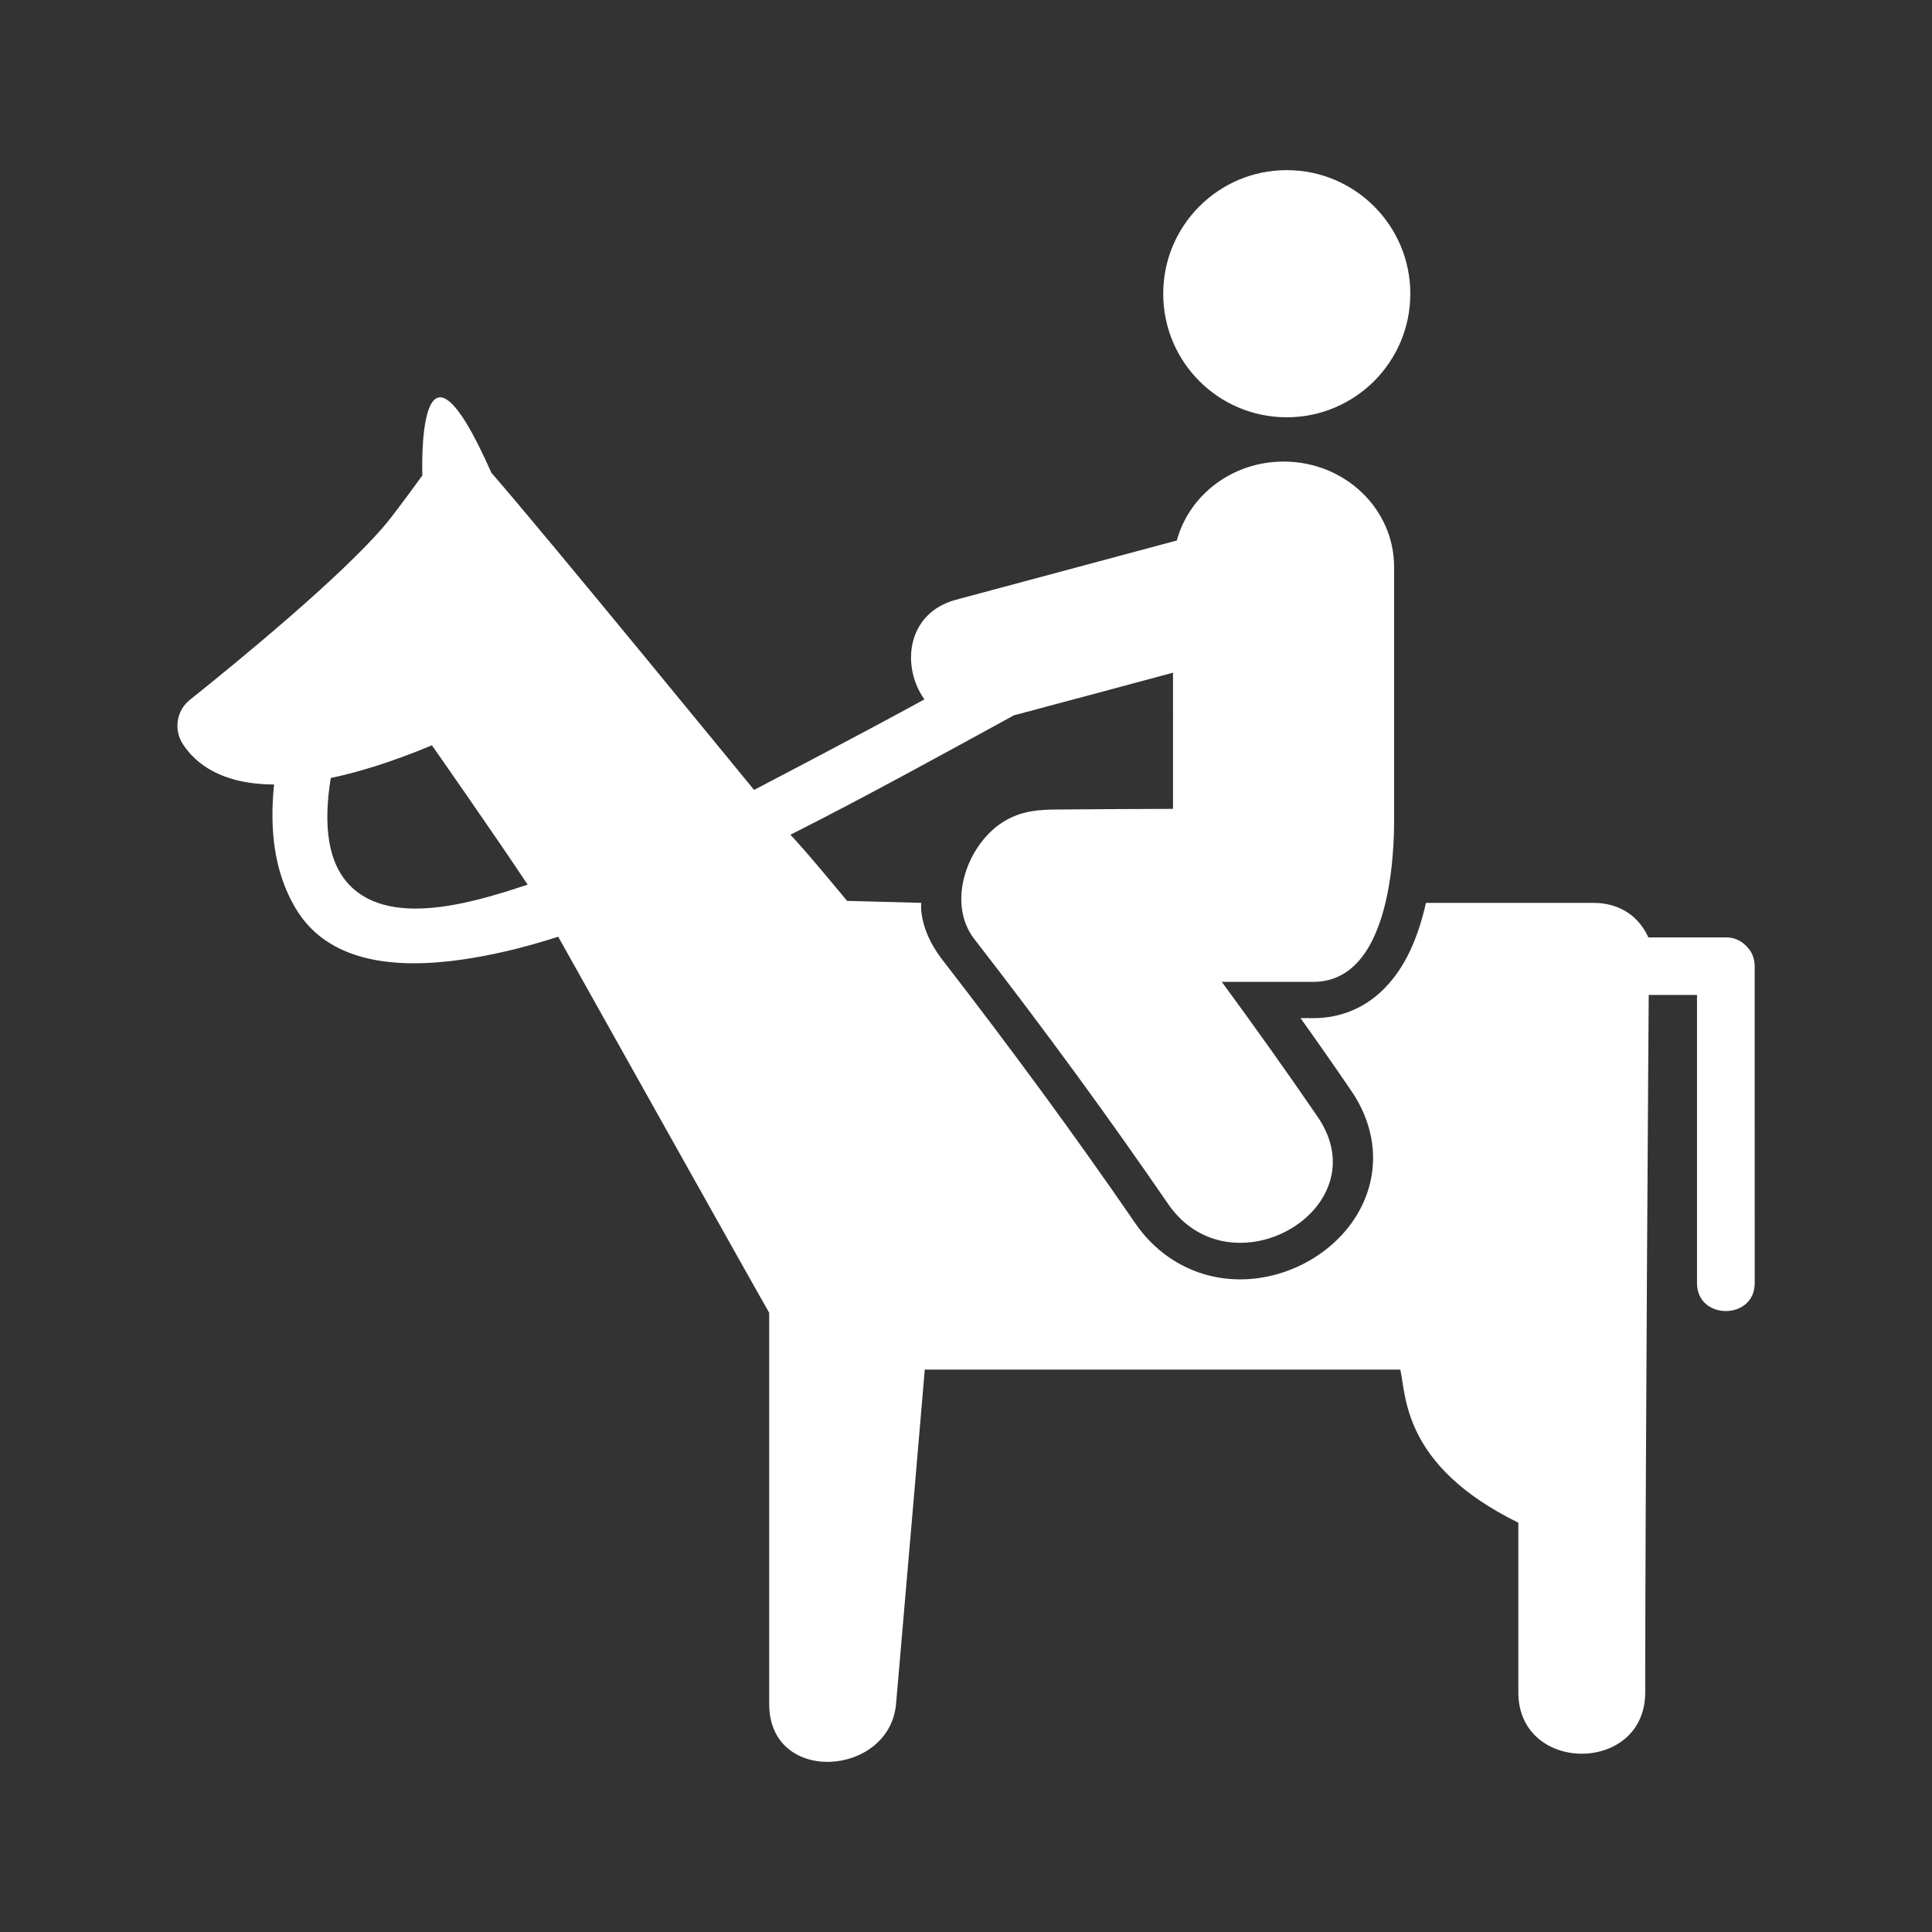
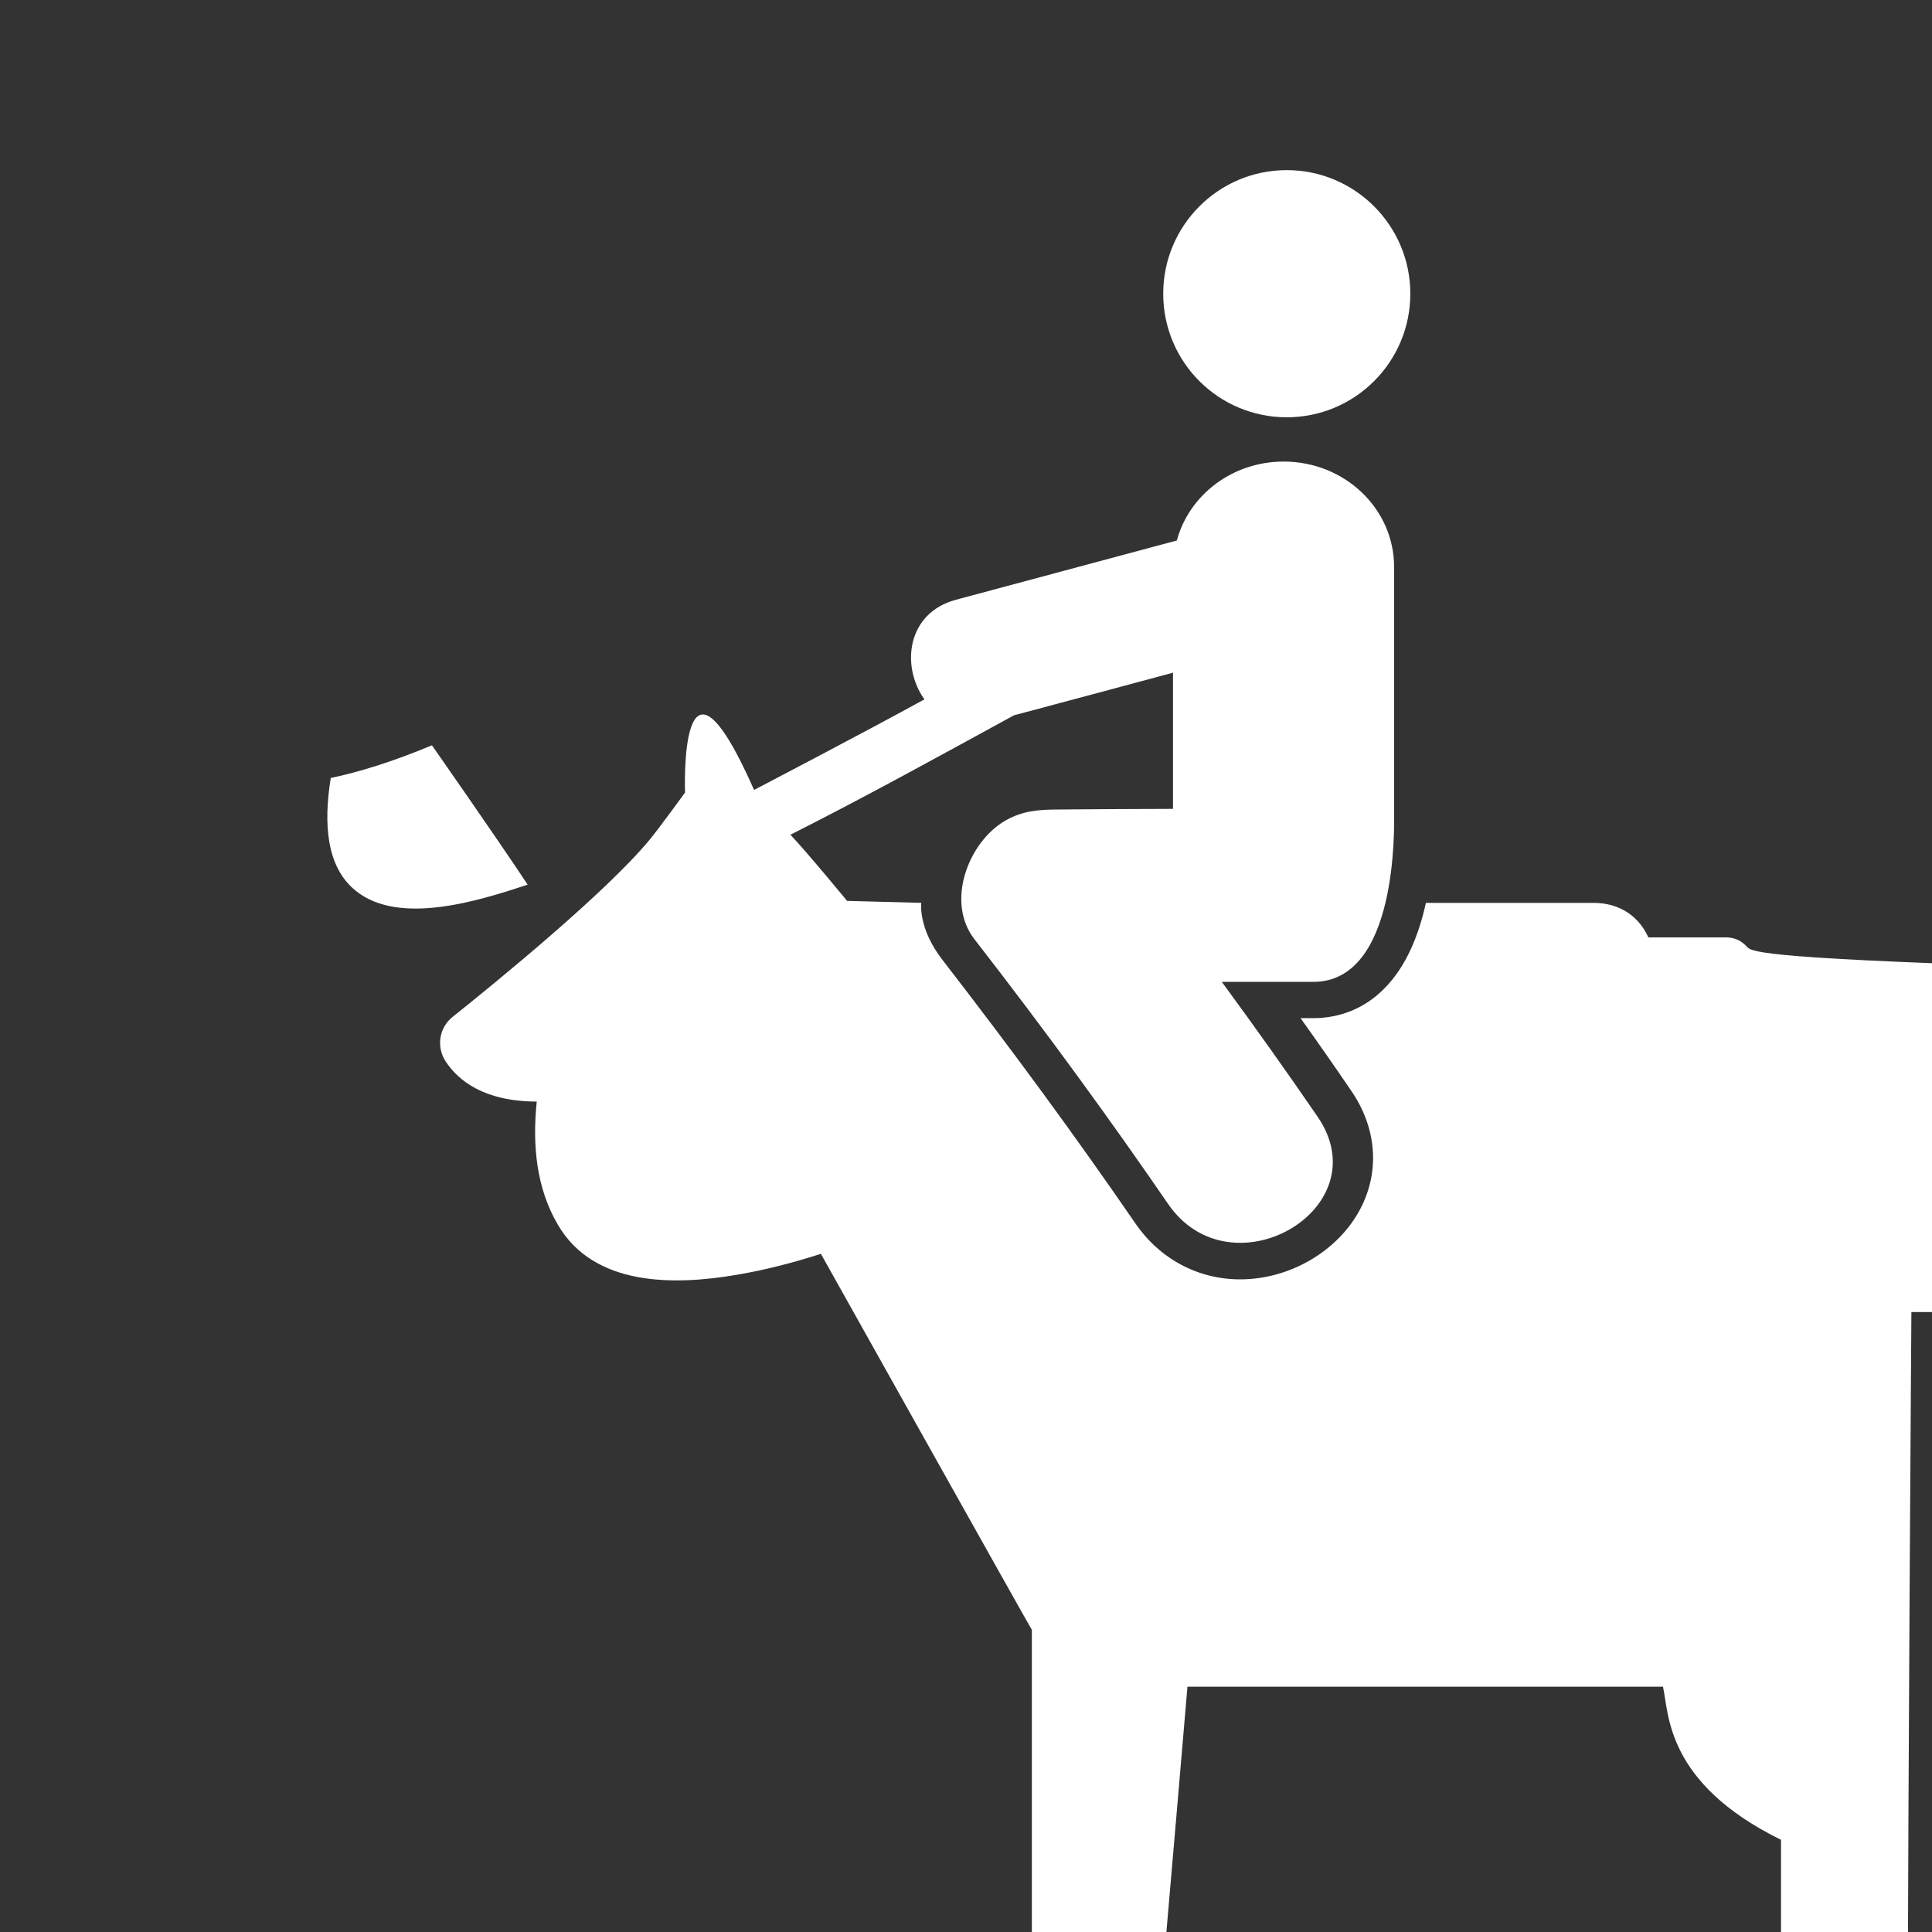
<svg xmlns="http://www.w3.org/2000/svg" version="1.1" id="Capa_1" x="0px" y="0px" width="150px" height="150px" viewBox="0 0 150 150" enable-background="new 0 0 150 150" xml:space="preserve">
  <rect x="0" y="0" width="150" height="150" fill="#333333" stroke="none" />
-   <path fill-rule="evenodd" clip-rule="evenodd" fill="#FFFFFF" d="M27.638,69.173c-2.318-1.842-2.526-5.254-1.958-8.77  c2.203-0.463,4.803-1.263,7.854-2.537c0,0,4.998,7.134,7.432,10.82C37.19,69.931,31.022,71.89,27.638,69.173 M135.625,73.501  c-0.013-0.027-0.051-0.051-0.051-0.065c-0.027-0.013-0.05-0.039-0.064-0.053c-0.363-0.36-0.862-0.605-1.518-0.605h-6.014  c-0.682-1.518-2.098-2.68-4.276-2.68h-12.993c-0.569,2.554-1.544,4.961-3.243,6.661c-1.481,1.505-3.4,2.289-5.501,2.289h-0.991  c1.336,1.871,2.638,3.736,3.888,5.568c2.035,2.933,2.294,6.308,0.747,9.254c-1.714,3.258-5.459,5.46-9.323,5.46  c-3.283,0-6.256-1.595-8.148-4.364c-4.638-6.748-9.544-13.432-14.964-20.437c-1.917-2.47-1.648-4.431-1.648-4.431l-5.759-0.154  c0,0-3.169-3.85-4.4-5.135c5.779-2.912,11.675-6.168,17.357-9.273c4.12-1.093,8.239-2.203,12.348-3.309V62.8  c-2.702,0-7.586,0.038-9,0.051c-1.315,0.011-2.666,0.067-4.045,0.876c-2.845,1.662-4.618,6.284-2.38,9.181  c5.732,7.391,10.661,14.179,15.052,20.578c4.881,7.08,16.51,0.36,11.592-6.796c-2.421-3.532-4.908-7.021-7.431-10.459h7.108  c6.568,0,6.27-12.028,6.27-13.031V44.023c0-4.531-3.836-8.187-8.574-8.187c-3.991,0-7.341,2.6-8.294,6.127  c-5.715,1.534-11.422,3.067-17.14,4.599c-3.888,1.041-4.261,5.229-2.458,7.736c-4.363,2.409-13.226,7.031-13.226,7.031  s-16.557-20.243-20.394-24.62c-5.877-13.301-5.359,0.206-5.359,0.206s-2.023,2.784-2.757,3.672  c-3.414,4.119-11.886,11.024-15.283,13.74c-1.047,0.823-1.291,2.318-0.554,3.449c0.965,1.48,2.96,3.117,7.079,3.13  c-0.346,3.376-0.036,6.707,1.637,9.555c2.807,4.829,9.066,4.713,13.858,3.9c2.21-0.371,4.4-0.938,6.566-1.634  c0,0,16.302,29.115,16.38,29.193v30.377c0,6.336,9.345,5.638,9.85,0c0.824-9.439,2.23-25.961,2.23-25.961h36.919  c0.473,2.025,0.154,7.456,9.165,11.886v13.175c0,6.348,9.851,6.348,9.851,0c0-15.452,0.272-54.149,0.272-54.149h3.749v22.379  c0,2.884,4.479,2.884,4.479,0V75.018C136.23,74.361,135.985,73.861,135.625,73.501z M109.497,22.804  c0,5.304-4.303,9.594-9.592,9.594c-5.303,0-9.593-4.29-9.593-9.594c0-5.295,4.29-9.595,9.593-9.595  C105.194,13.209,109.497,17.509,109.497,22.804z" />
+   <path fill-rule="evenodd" clip-rule="evenodd" fill="#FFFFFF" d="M27.638,69.173c-2.318-1.842-2.526-5.254-1.958-8.77  c2.203-0.463,4.803-1.263,7.854-2.537c0,0,4.998,7.134,7.432,10.82C37.19,69.931,31.022,71.89,27.638,69.173 M135.625,73.501  c-0.013-0.027-0.051-0.051-0.051-0.065c-0.027-0.013-0.05-0.039-0.064-0.053c-0.363-0.36-0.862-0.605-1.518-0.605h-6.014  c-0.682-1.518-2.098-2.68-4.276-2.68h-12.993c-0.569,2.554-1.544,4.961-3.243,6.661c-1.481,1.505-3.4,2.289-5.501,2.289h-0.991  c1.336,1.871,2.638,3.736,3.888,5.568c2.035,2.933,2.294,6.308,0.747,9.254c-1.714,3.258-5.459,5.46-9.323,5.46  c-3.283,0-6.256-1.595-8.148-4.364c-4.638-6.748-9.544-13.432-14.964-20.437c-1.917-2.47-1.648-4.431-1.648-4.431l-5.759-0.154  c0,0-3.169-3.85-4.4-5.135c5.779-2.912,11.675-6.168,17.357-9.273c4.12-1.093,8.239-2.203,12.348-3.309V62.8  c-2.702,0-7.586,0.038-9,0.051c-1.315,0.011-2.666,0.067-4.045,0.876c-2.845,1.662-4.618,6.284-2.38,9.181  c5.732,7.391,10.661,14.179,15.052,20.578c4.881,7.08,16.51,0.36,11.592-6.796c-2.421-3.532-4.908-7.021-7.431-10.459h7.108  c6.568,0,6.27-12.028,6.27-13.031V44.023c0-4.531-3.836-8.187-8.574-8.187c-3.991,0-7.341,2.6-8.294,6.127  c-5.715,1.534-11.422,3.067-17.14,4.599c-3.888,1.041-4.261,5.229-2.458,7.736c-4.363,2.409-13.226,7.031-13.226,7.031  c-5.877-13.301-5.359,0.206-5.359,0.206s-2.023,2.784-2.757,3.672  c-3.414,4.119-11.886,11.024-15.283,13.74c-1.047,0.823-1.291,2.318-0.554,3.449c0.965,1.48,2.96,3.117,7.079,3.13  c-0.346,3.376-0.036,6.707,1.637,9.555c2.807,4.829,9.066,4.713,13.858,3.9c2.21-0.371,4.4-0.938,6.566-1.634  c0,0,16.302,29.115,16.38,29.193v30.377c0,6.336,9.345,5.638,9.85,0c0.824-9.439,2.23-25.961,2.23-25.961h36.919  c0.473,2.025,0.154,7.456,9.165,11.886v13.175c0,6.348,9.851,6.348,9.851,0c0-15.452,0.272-54.149,0.272-54.149h3.749v22.379  c0,2.884,4.479,2.884,4.479,0V75.018C136.23,74.361,135.985,73.861,135.625,73.501z M109.497,22.804  c0,5.304-4.303,9.594-9.592,9.594c-5.303,0-9.593-4.29-9.593-9.594c0-5.295,4.29-9.595,9.593-9.595  C105.194,13.209,109.497,17.509,109.497,22.804z" />
</svg>